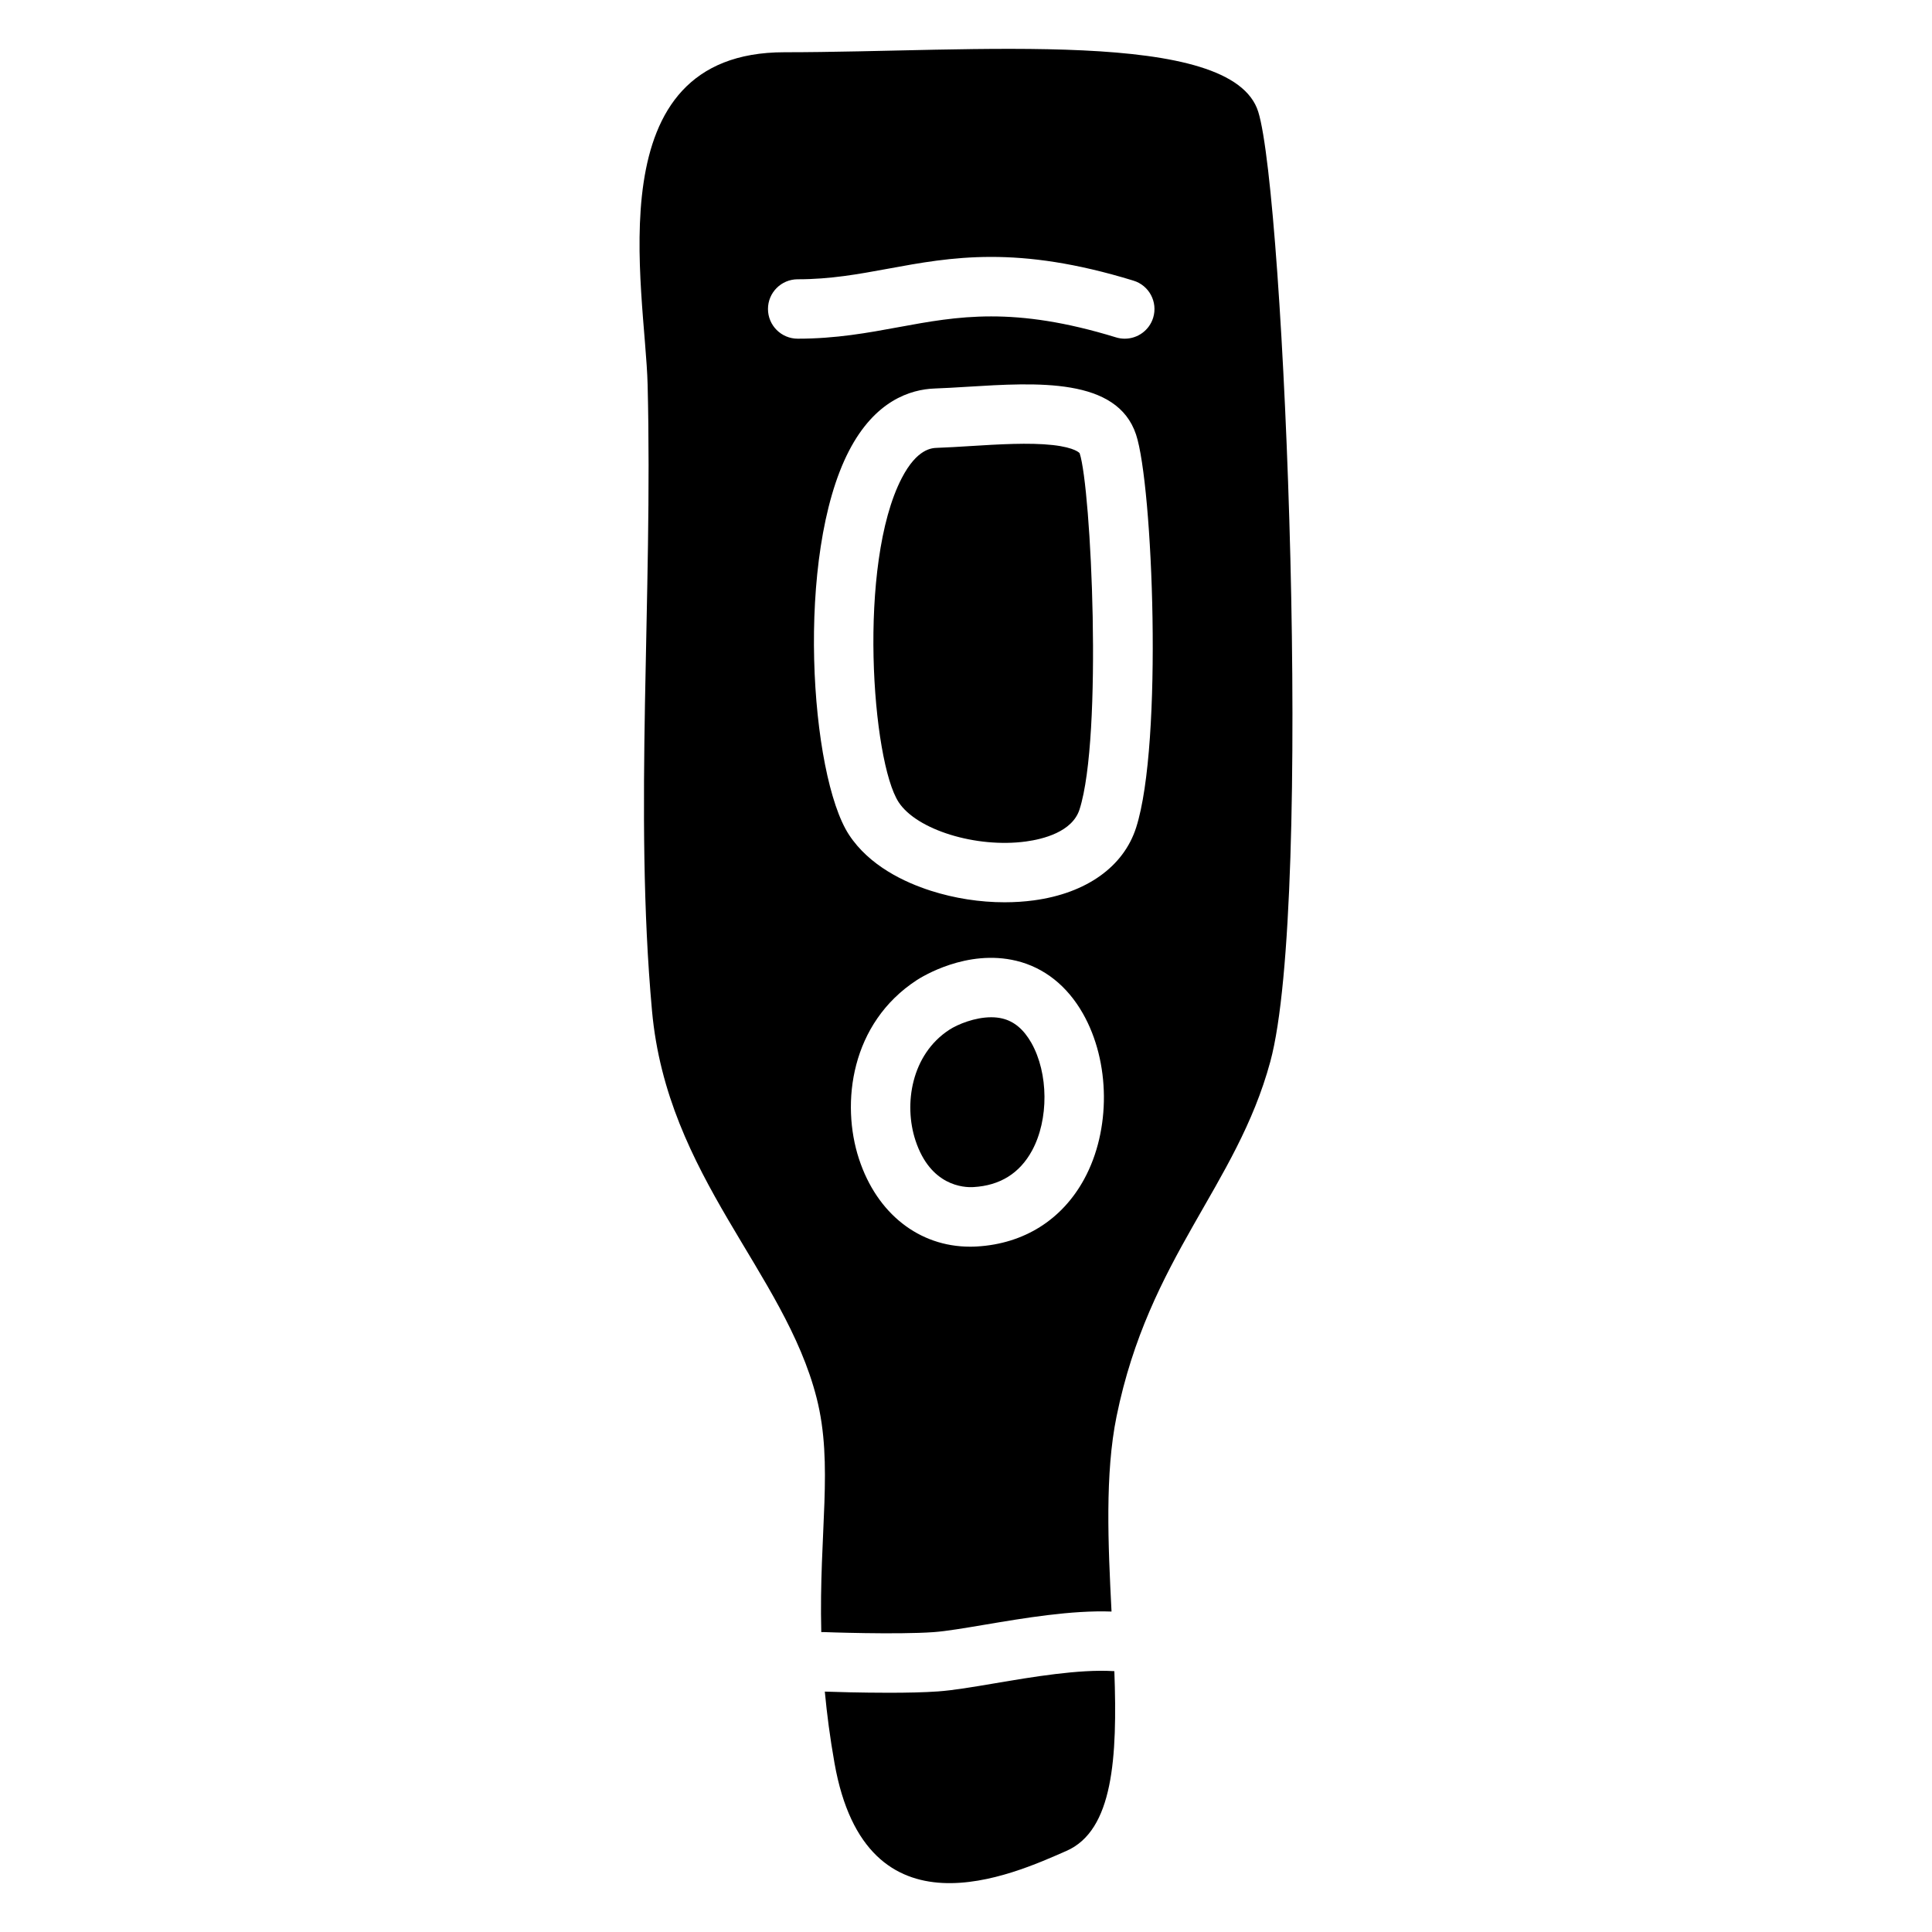
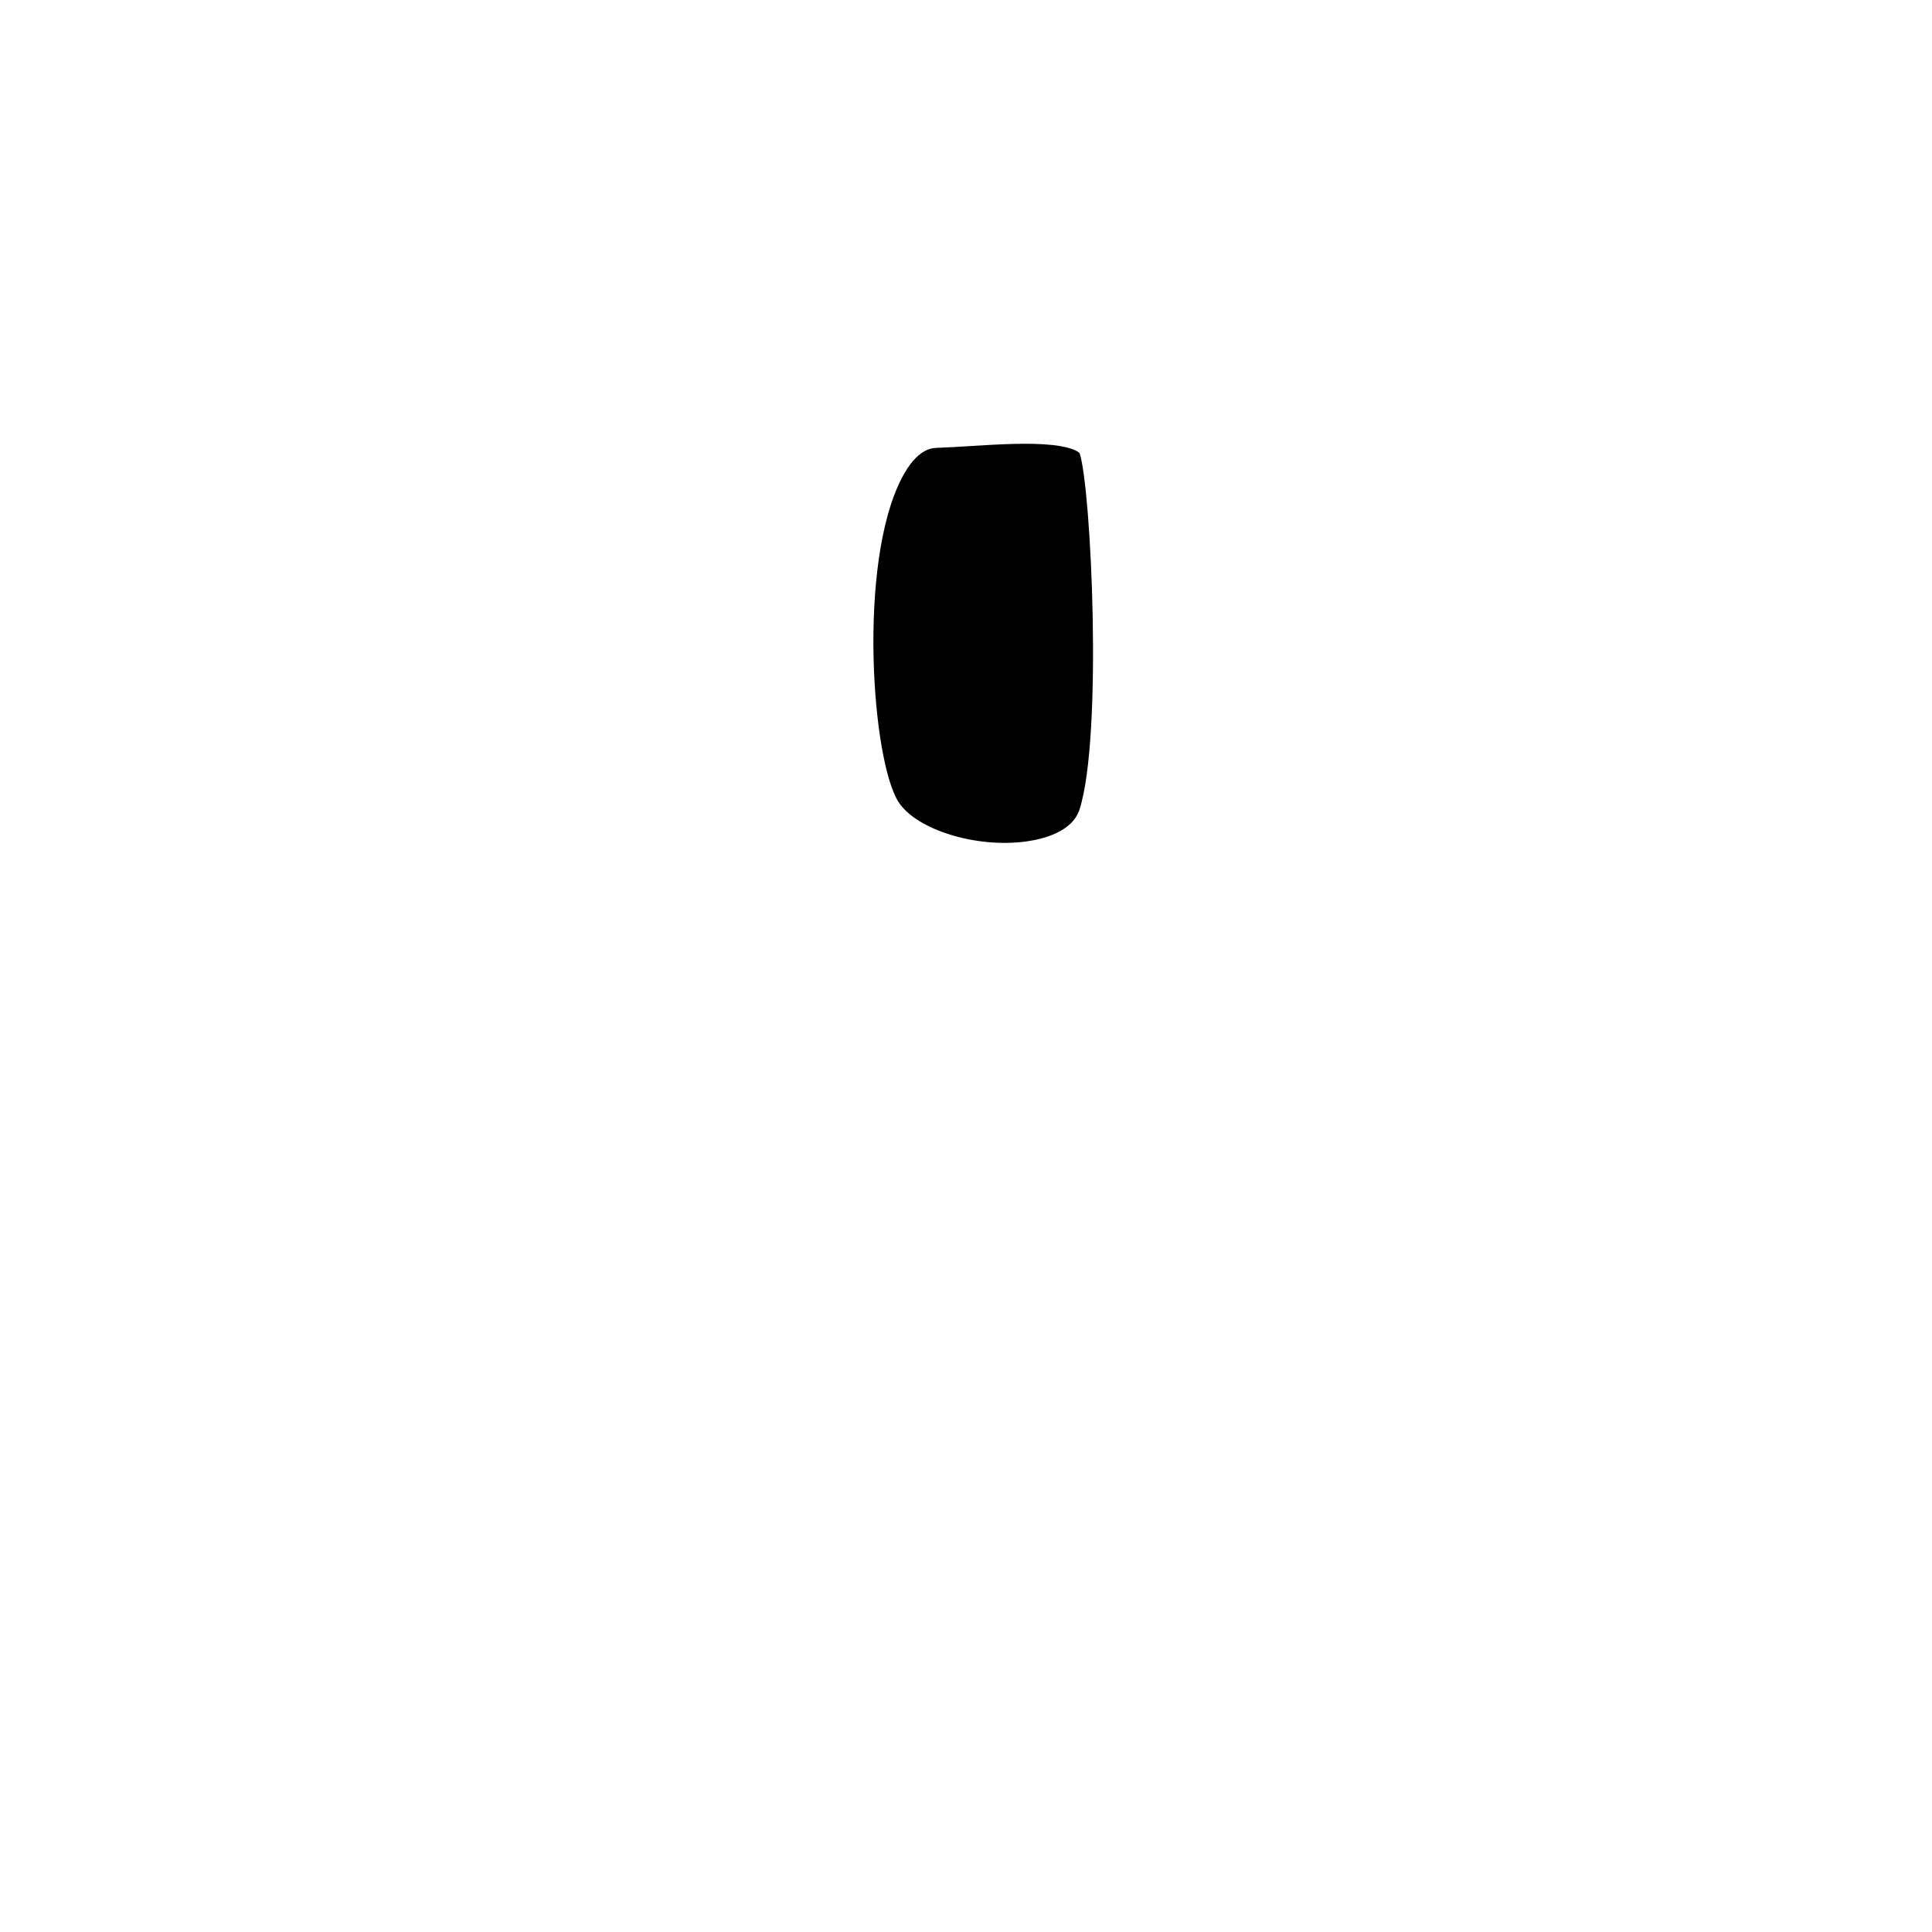
<svg xmlns="http://www.w3.org/2000/svg" fill="#000000" width="800px" height="800px" version="1.1" viewBox="144 144 512 512">
  <g>
    <path d="m422.96 261.94c-6.199-0.688-14.426-0.188-21.688 0.266-3.168 0.195-6.148 0.383-8.984 0.48-1.301 0.051-5.254 0.176-9.32 8.031-11.75 22.68-7.891 75.078-0.809 85.883 4.801 7.332 20.566 12.191 33.73 10.402 4.488-0.609 12.289-2.519 14.199-8.492 6.199-19.355 3.09-85.215 0.031-94.395-0.008-0.02-1.078-1.496-7.16-2.176z" />
-     <path d="m439 586.86c-9.062-0.531-21.402 1.543-31.32 3.227-5.934 1.004-11.059 1.871-15.094 2.156-3.699 0.266-8.422 0.355-13.066 0.355-7.332 0-14.426-0.215-16.934-0.305 0.551 5.902 1.367 12.191 2.566 18.953 8.402 47.496 47.359 29.43 61.441 23.273 12.43-5.434 13.551-24.727 12.723-47.645-0.109-0.016-0.211-0.016-0.316-0.016z" />
-     <path d="m409.65 413.92c-0.953-0.234-1.949-0.336-2.961-0.336-4.328 0-8.875 1.859-11.129 3.324-10.047 6.555-12.113 19.711-8.953 29.312 3.965 12.074 12.781 12.527 15.391 12.367 7.016-0.402 12.23-3.652 15.5-9.664 4.477-8.215 4.387-20.508-0.195-28.586-2.035-3.555-4.535-5.66-7.652-6.418z" />
-     <path d="m477.45 173.63c-6.988-22.355-75-15.785-125.56-15.785s-36.891 62.699-36.262 88.109c1.398 56.688-3.652 112.86 1.16 165.9 3.984 44.043 35.098 69.125 43.629 102.63 4.508 17.711 0.582 35.562 1.23 62.043 0.195-0.012 0.395-0.02 0.59-0.012 0.188 0.012 19.344 0.719 29.215 0.012 3.277-0.234 8.285-1.082 13.598-1.977 10.262-1.73 22.926-3.867 33.516-3.473-0.914-17.891-1.762-36.527 1.328-51.699 8.621-42.312 31.762-60.898 40.746-94.023 11.469-42.297 3.797-229.38-3.191-251.73zm-46.129 282.85c-5.883 10.793-15.98 17.133-28.43 17.852-0.609 0.039-1.211 0.051-1.812 0.051-13.5 0-24.68-8.758-29.43-23.23-4.879-14.848-2.164-36.023 15.32-47.418 1.32-0.855 13.254-8.305 26.402-5.106 7.352 1.789 13.441 6.621 17.613 13.965 7.293 12.832 7.43 30.879 0.336 43.887zm13.766-93.164c-3.316 10.371-13.188 17.398-27.07 19.285-2.539 0.344-5.144 0.512-7.793 0.512-6.535 0-13.266-1.043-19.562-3.059-6.906-2.215-16.266-6.582-21.668-14.828-10.301-15.715-14.316-74.145 0-101.75 6.859-13.234 16.156-16.285 22.75-16.52 2.617-0.09 5.5-0.266 8.562-0.453 18.617-1.152 39.723-2.449 44.754 12.645 4.445 13.309 7.199 81.773 0.027 104.17zm4.516-135.12c-1.043 3.387-4.152 5.559-7.527 5.559-0.766 0-1.543-0.109-2.312-0.344-27.117-8.324-41.93-5.598-57.605-2.715-8.168 1.504-16.609 3.059-26.727 3.059h-0.039c-4.348 0-7.871-3.523-7.871-7.871s3.523-7.871 7.871-7.871h0.031c8.68 0 16.059-1.359 23.871-2.793 16.848-3.102 34.262-6.309 65.07 3.148 4.176 1.266 6.508 5.676 5.238 9.828z" />
  </g>
</svg>